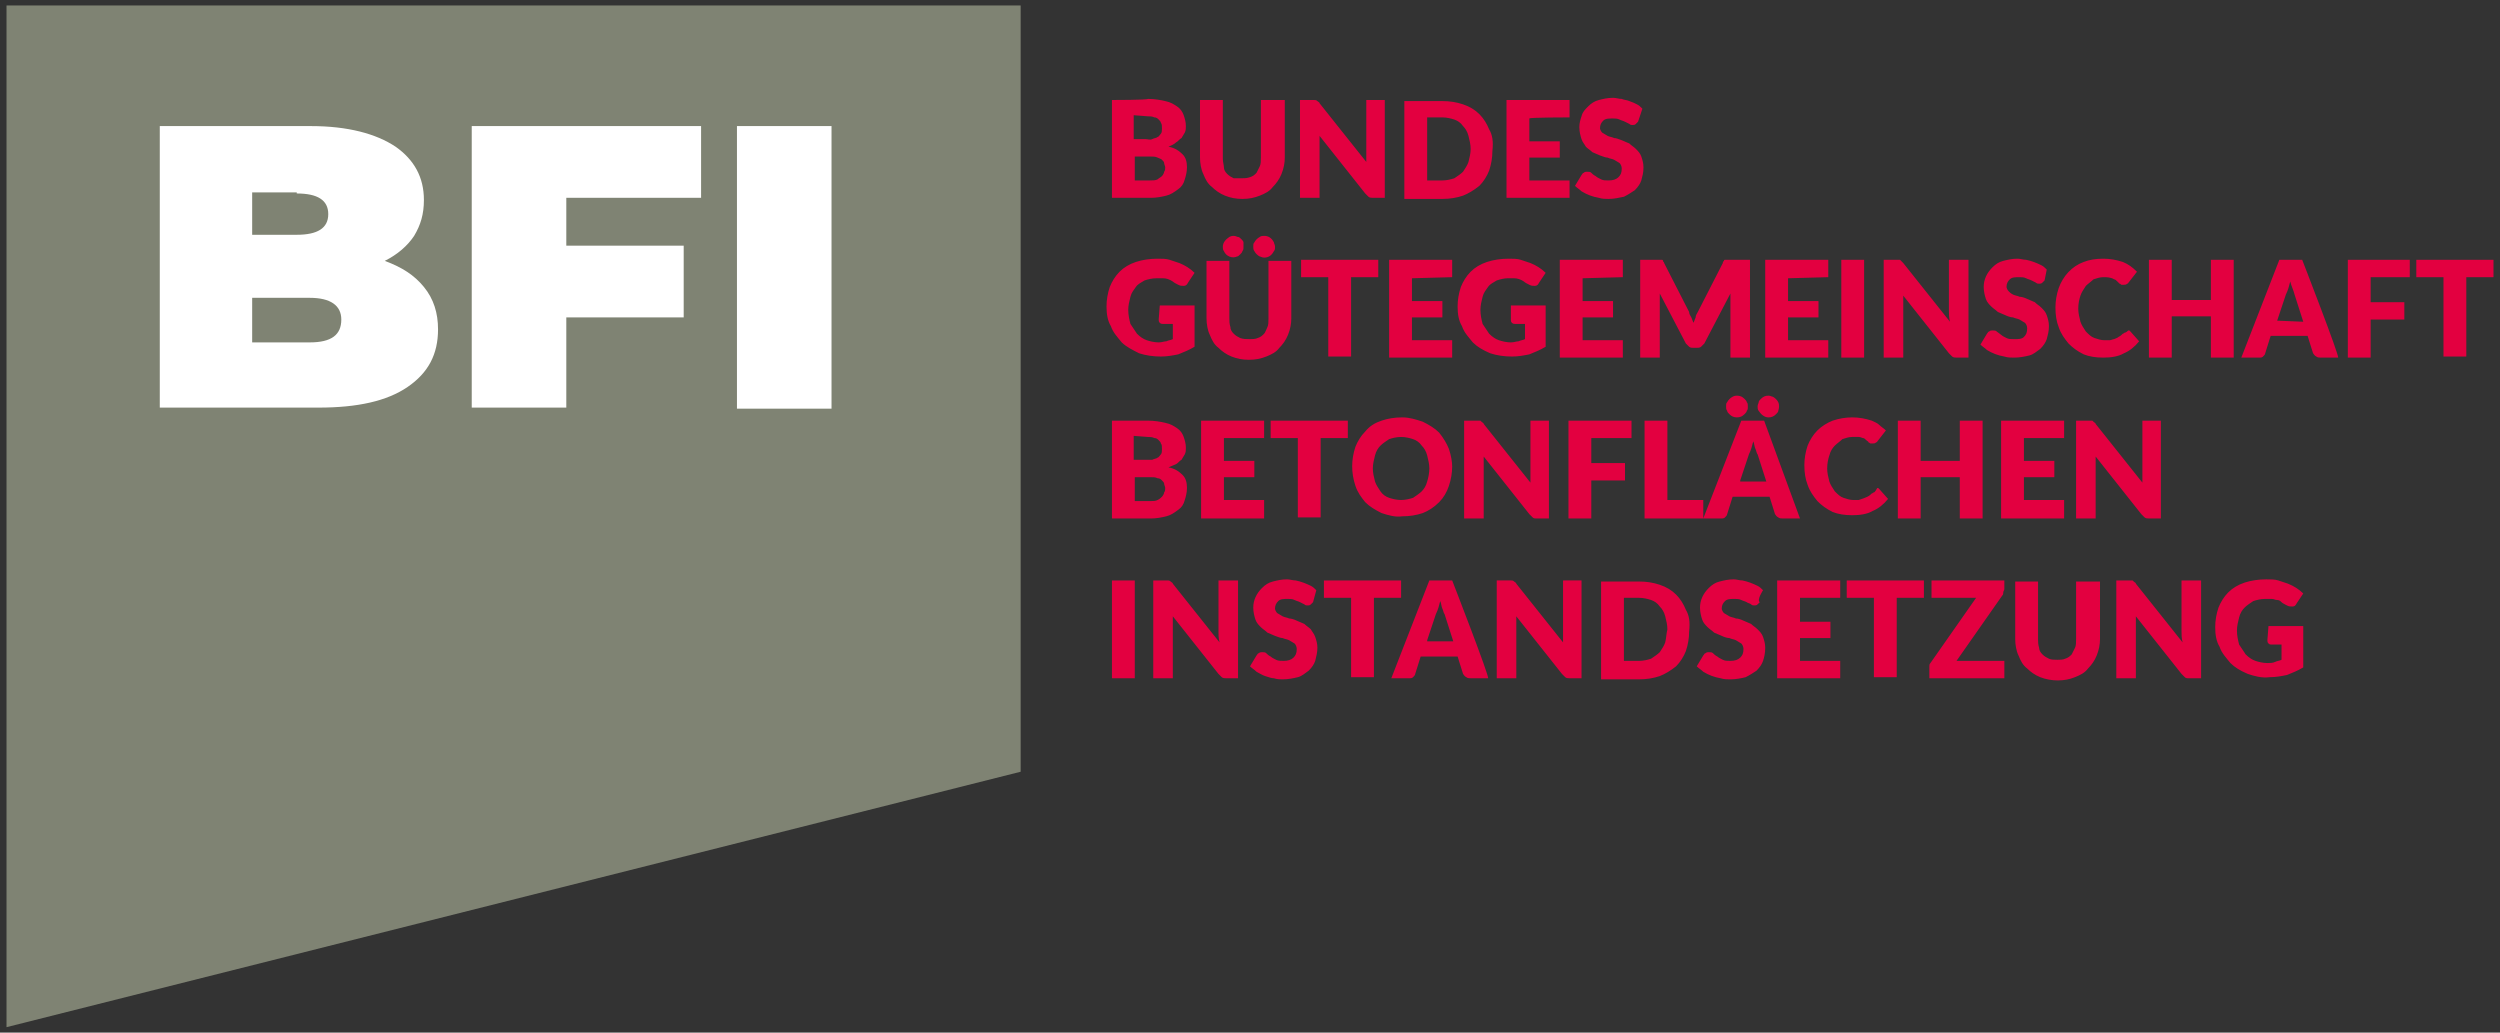
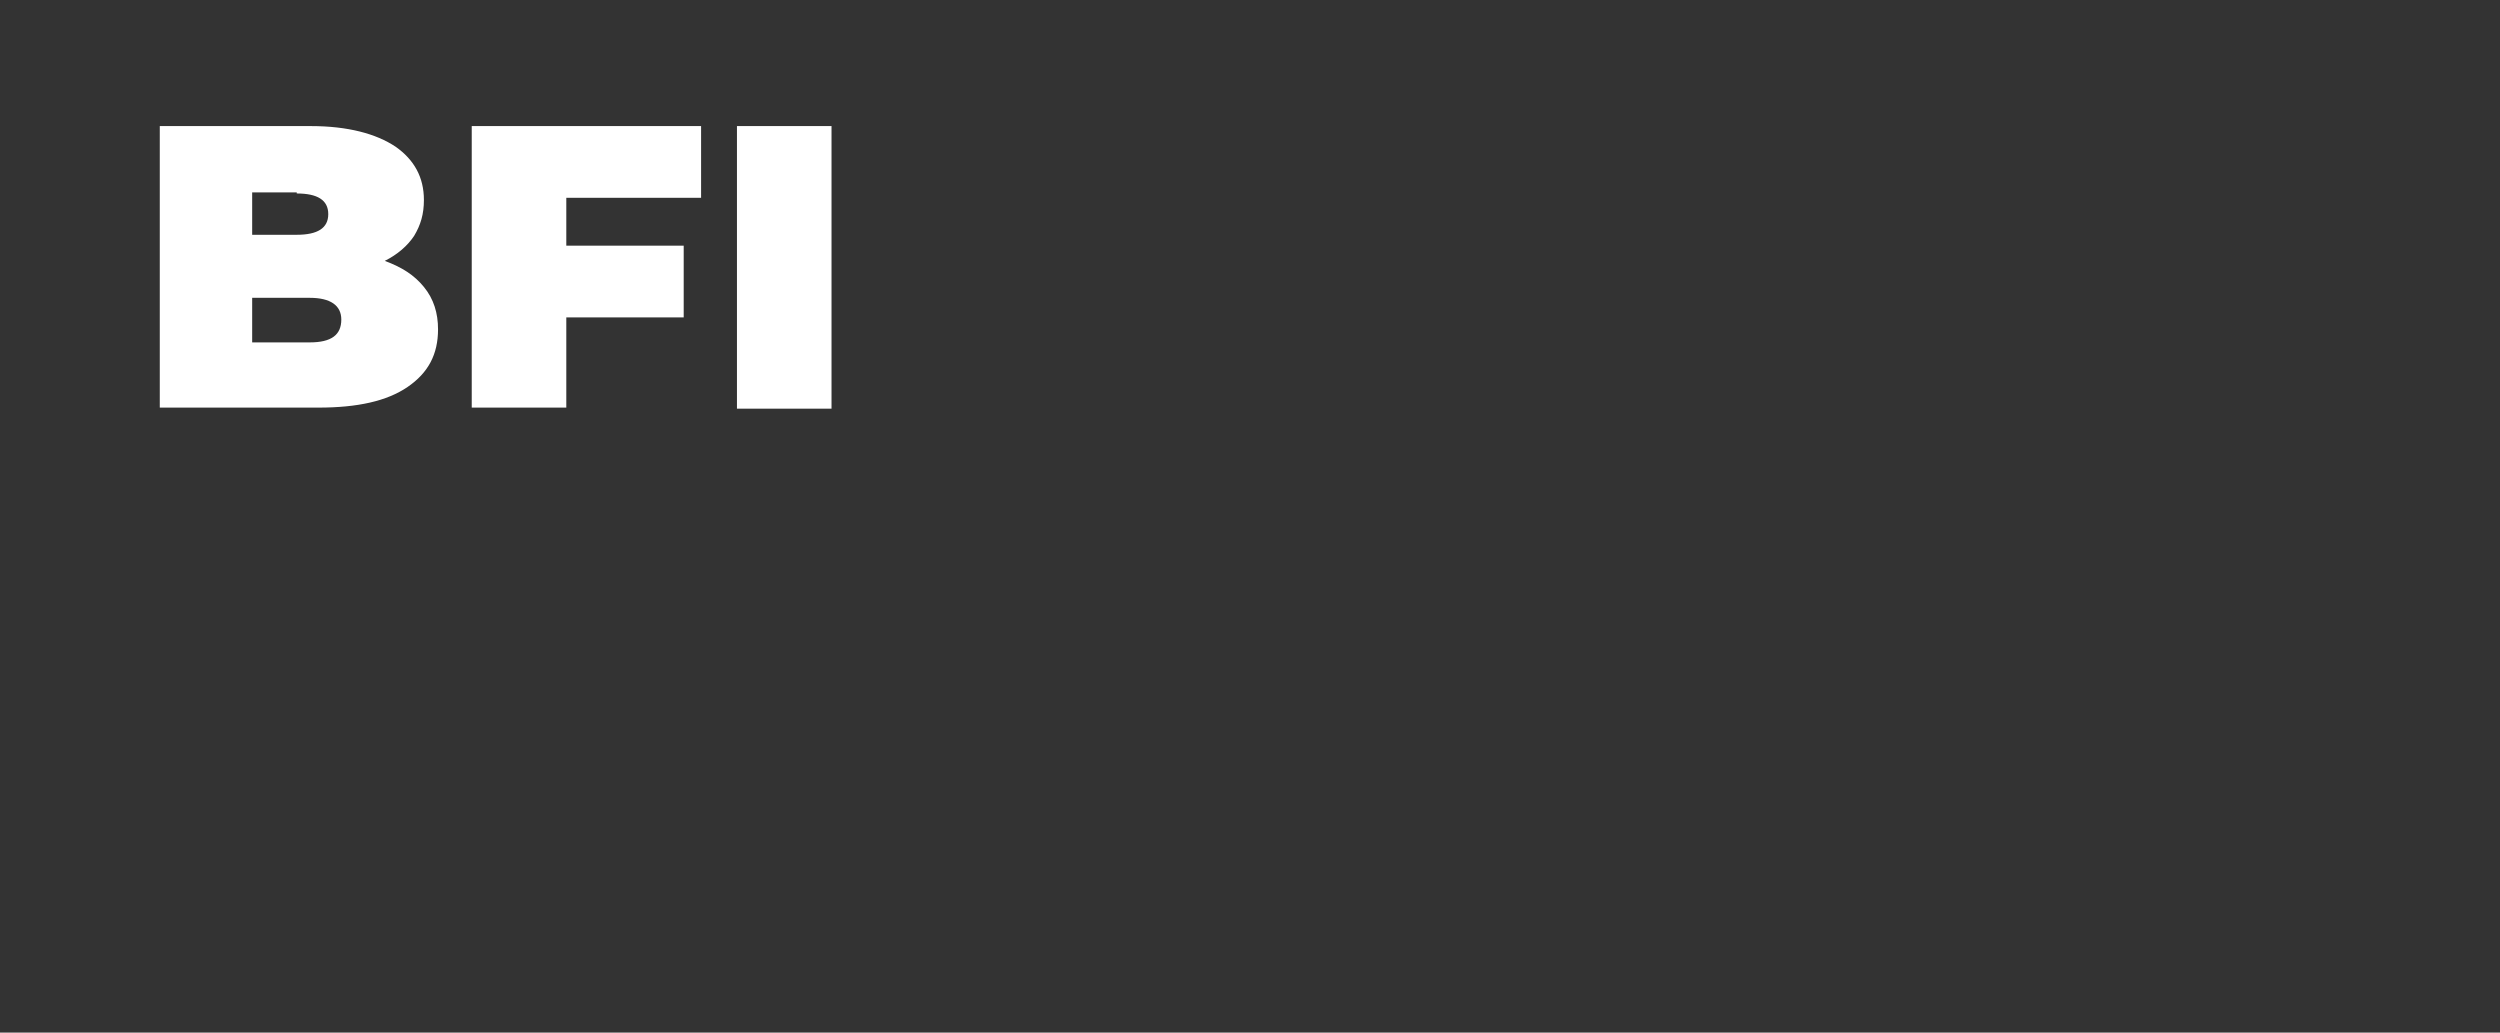
<svg xmlns="http://www.w3.org/2000/svg" version="1.1" id="Ebene_1" x="0px" y="0px" viewBox="0 0 230 95" style="enable-background:new 0 0 230 95;" xml:space="preserve">
  <rect x="0" y="0" width="230" height="95" fill="#333333" stroke="none" />
  <style type="text/css">
	.st0{fill:#7F8373;}
	.st1{fill:#FFFFFF;}
	.st2{fill:#E30040;}
</style>
-   <path class="st0" d="M92.4,0.5H0.6v94L93.9,71V0.5H92.4z" />
  <path class="st1" d="M67.8,37.6h8.7V11.6h-8.7V37.6z M64.5,18.2v-6.6H43.4v25.9h8.7v-8.3h10.8v-6.6H52.1v-4.4H64.5z M28.5,31.5h-5.3  v-4.1h5.3c1.9,0,2.9,0.7,2.9,2C31.4,30.8,30.5,31.5,28.5,31.5 M27.3,17.8c1.9,0,2.9,0.6,2.9,1.9c0,1.3-1,1.9-2.9,1.9h-4.1v-3.9H27.3  z M35.4,24c1.2-0.6,2.1-1.4,2.7-2.3c0.6-1,0.9-2,0.9-3.3c0-2.1-0.9-3.7-2.6-4.9c-1.8-1.2-4.4-1.9-7.8-1.9H14.7v25.9h14.6  c3.6,0,6.3-0.6,8.2-1.9s2.8-3,2.8-5.3c0-1.5-0.4-2.8-1.3-3.9S37,24.6,35.4,24" />
-   <path class="st2" d="M208.6,58.9c0,0.1,0,0.2,0.1,0.3c0.1,0.1,0.2,0.1,0.3,0.1h0.9v1.4c-0.2,0.1-0.4,0.1-0.6,0.2  c-0.2,0.1-0.5,0.1-0.7,0.1c-0.4,0-0.8-0.1-1.1-0.2c-0.3-0.1-0.6-0.3-0.9-0.6c-0.2-0.3-0.4-0.6-0.6-0.9c-0.1-0.4-0.2-0.8-0.2-1.3  c0-0.4,0.1-0.8,0.2-1.2s0.3-0.7,0.5-0.9s0.5-0.4,0.8-0.6c0.3-0.1,0.7-0.2,1.1-0.2c0.2,0,0.4,0,0.6,0c0.2,0,0.3,0.1,0.5,0.1  c0.2,0,0.3,0.1,0.4,0.2c0.1,0.1,0.3,0.2,0.5,0.3c0.2,0.1,0.3,0.1,0.5,0.1c0.2,0,0.3-0.1,0.4-0.3l0.6-0.9c-0.4-0.4-0.9-0.7-1.4-0.9  c-0.3-0.1-0.6-0.2-0.9-0.3c-0.3-0.1-0.7-0.1-1.1-0.1c-0.7,0-1.4,0.1-2,0.3c-0.6,0.2-1.1,0.5-1.5,0.9c-0.4,0.4-0.7,0.9-0.9,1.4  c-0.2,0.6-0.3,1.2-0.3,1.8c0,0.7,0.1,1.3,0.4,1.8c0.2,0.6,0.6,1,1,1.5c0.4,0.4,0.9,0.7,1.6,1c0.6,0.2,1.3,0.4,2,0.3  c0.6,0,1.1-0.1,1.6-0.2c0.5-0.2,1-0.4,1.5-0.7v-3.8h-3.2L208.6,58.9L208.6,58.9z M200.7,53.4v4.7c0,0.3,0,0.6,0.1,1l-4.3-5.4  c0-0.1-0.1-0.1-0.2-0.2c0,0-0.1-0.1-0.1-0.1c-0.1,0-0.1,0-0.2,0c-0.1,0-0.2,0-0.2,0h-1.1v9h1.8v-4.8c0-0.3,0-0.6,0-0.9l4.2,5.3  c0.1,0.1,0.2,0.2,0.3,0.3s0.2,0.1,0.4,0.1h1.1v-9L200.7,53.4L200.7,53.4z M188.5,60.6c-0.2-0.1-0.4-0.2-0.6-0.4  c-0.2-0.2-0.3-0.4-0.3-0.6c-0.1-0.3-0.1-0.6-0.1-0.8v-5.3h-2.1v5.3c0,0.5,0.1,1.1,0.3,1.5c0.2,0.5,0.4,0.9,0.8,1.2  c0.3,0.3,0.7,0.6,1.2,0.8c0.5,0.2,1.1,0.3,1.6,0.3c0.6,0,1.1-0.1,1.6-0.3c0.5-0.2,0.9-0.4,1.2-0.8c0.3-0.3,0.6-0.7,0.8-1.2  c0.2-0.5,0.3-1,0.3-1.5v-5.3H191v5.3c0,0.3,0,0.6-0.1,0.8c-0.1,0.2-0.2,0.4-0.3,0.6c-0.2,0.2-0.3,0.3-0.6,0.4  c-0.2,0.1-0.5,0.1-0.7,0.1C189,60.7,188.7,60.7,188.5,60.6 M184.4,53.4h-6.7V55h4.1l-4.2,6c-0.1,0.1-0.1,0.2-0.1,0.3  c0,0.1,0,0.2,0,0.3v0.8h6.9v-1.6H180l4.2-6c0.1-0.1,0.1-0.2,0.1-0.3c0-0.1,0.1-0.2,0.1-0.3V53.4z M177,53.4h-7.1v1.6h2.5v7.3h2.1  v-7.3h2.5L177,53.4L177,53.4z M169.3,55v-1.6h-5.8v9h5.8v-1.6h-3.7v-2.1h2.8v-1.5h-2.8V55C165.6,55,169.3,55,169.3,55z M162.2,54.3  c-0.2-0.2-0.3-0.3-0.5-0.4c-0.4-0.2-0.9-0.4-1.4-0.5c-0.3,0-0.5-0.1-0.8-0.1c-0.5,0-0.9,0.1-1.3,0.2c-0.4,0.1-0.7,0.3-1,0.6  c-0.5,0.5-0.8,1.1-0.8,1.8c0,0.4,0.1,0.8,0.2,1.1c0.1,0.3,0.3,0.5,0.5,0.7c0.2,0.2,0.4,0.3,0.6,0.5c0.2,0.1,0.5,0.2,0.7,0.3  c0.2,0.1,0.5,0.2,0.7,0.2c0.2,0.1,0.4,0.1,0.6,0.2c0.2,0.1,0.3,0.2,0.5,0.3c0.1,0.1,0.2,0.3,0.2,0.5c0,0.4-0.1,0.6-0.3,0.8  c-0.2,0.2-0.5,0.3-0.9,0.3c-0.3,0-0.5,0-0.7-0.1s-0.4-0.2-0.5-0.3c-0.2-0.1-0.3-0.2-0.4-0.3c-0.1-0.1-0.2-0.1-0.4-0.1  c-0.1,0-0.2,0-0.3,0.1c-0.1,0-0.1,0.1-0.2,0.2l-0.6,1c0.2,0.2,0.4,0.3,0.6,0.5c0.5,0.3,1,0.5,1.6,0.6c0.3,0.1,0.6,0.1,0.9,0.1  c0.5,0,1-0.1,1.4-0.2c0.4-0.2,0.7-0.4,1-0.6c0.3-0.3,0.5-0.6,0.6-0.9s0.2-0.7,0.2-1.2c0-0.4-0.1-0.7-0.2-1c-0.1-0.3-0.3-0.5-0.5-0.7  c-0.2-0.2-0.4-0.3-0.6-0.5c-0.2-0.1-0.5-0.2-0.7-0.3c-0.2-0.1-0.5-0.2-0.7-0.2c-0.2-0.1-0.4-0.1-0.6-0.2c-0.2-0.1-0.3-0.2-0.5-0.3  c-0.1-0.1-0.2-0.3-0.2-0.4c0-0.3,0.1-0.5,0.3-0.7c0.2-0.2,0.5-0.2,0.9-0.2c0.2,0,0.4,0,0.6,0.1c0.2,0.1,0.3,0.1,0.5,0.2  c0.1,0.1,0.3,0.1,0.4,0.2c0.1,0.1,0.2,0.1,0.3,0.1c0.1,0,0.2,0,0.3-0.1c0.1-0.1,0.1-0.1,0.2-0.2C161.6,55.2,162.2,54.3,162.2,54.3z   M153.2,59.1c-0.1,0.3-0.3,0.6-0.5,0.9c-0.2,0.2-0.5,0.4-0.8,0.6c-0.3,0.1-0.7,0.2-1.1,0.2h-1.4V55h1.4c0.4,0,0.8,0.1,1.1,0.2  c0.3,0.1,0.6,0.3,0.8,0.6c0.2,0.2,0.4,0.5,0.5,0.9c0.1,0.4,0.2,0.8,0.2,1.2C153.3,58.3,153.3,58.7,153.2,59.1 M155.1,56.1  c-0.2-0.5-0.5-1-0.9-1.4c-0.4-0.4-0.9-0.7-1.5-0.9c-0.6-0.2-1.2-0.3-1.9-0.3h-3.5v9h3.5c0.7,0,1.3-0.1,1.9-0.3  c0.5-0.2,1-0.5,1.5-0.9c0.4-0.4,0.7-0.9,0.9-1.4c0.2-0.6,0.3-1.2,0.3-1.8C155.5,57.2,155.4,56.6,155.1,56.1 M143.8,53.4v4.7  c0,0.1,0,0.3,0,0.5c0,0.2,0,0.3,0,0.5l-4.3-5.4c0-0.1-0.1-0.1-0.2-0.2c-0.1-0.1-0.2-0.1-0.3-0.1c-0.1,0-0.2,0-0.2,0h-1.1v9h1.8v-4.8  c0-0.3,0-0.6,0-0.9l4.2,5.3c0.1,0.1,0.2,0.2,0.3,0.3c0.1,0.1,0.3,0.1,0.4,0.1h1.1v-9L143.8,53.4L143.8,53.4z M133.6,53.4h-2.1  l-3.5,9h1.6c0.2,0,0.3,0,0.4-0.1c0.1-0.1,0.2-0.2,0.2-0.3l0.5-1.6h3.4l0.5,1.6c0.1,0.1,0.1,0.2,0.3,0.3c0.1,0.1,0.3,0.1,0.4,0.1h1.6  C137.1,62.4,133.6,53.4,133.6,53.4z M131.3,58.9l0.8-2.4c0.2-0.4,0.3-0.8,0.4-1.2c0.1,0.2,0.1,0.5,0.2,0.7c0.1,0.2,0.1,0.4,0.2,0.5  l0.8,2.5H131.3L131.3,58.9z M128.9,53.4h-7.1v1.6h2.5v7.3h2.1v-7.3h2.5V53.4z M121.1,54.3c-0.2-0.2-0.3-0.3-0.5-0.4  c-0.4-0.2-0.9-0.4-1.4-0.5c-0.3,0-0.5-0.1-0.8-0.1c-0.5,0-0.9,0.1-1.3,0.2c-0.4,0.1-0.7,0.3-1,0.6c-0.5,0.5-0.8,1.1-0.8,1.8  c0,0.4,0.1,0.8,0.2,1.1c0.1,0.3,0.3,0.5,0.5,0.7c0.2,0.2,0.4,0.3,0.6,0.5c0.2,0.1,0.5,0.2,0.7,0.3c0.3,0.1,0.5,0.2,0.7,0.2  c0.2,0.1,0.4,0.1,0.6,0.2c0.2,0.1,0.3,0.2,0.5,0.3c0.1,0.1,0.2,0.3,0.2,0.5c0,0.4-0.1,0.6-0.3,0.8c-0.2,0.2-0.5,0.3-0.9,0.3  c-0.3,0-0.5,0-0.7-0.1s-0.4-0.2-0.5-0.3c-0.2-0.1-0.3-0.2-0.4-0.3c-0.1-0.1-0.2-0.1-0.4-0.1c-0.1,0-0.2,0-0.3,0.1  c-0.1,0-0.1,0.1-0.2,0.2l-0.6,1c0.2,0.2,0.4,0.3,0.6,0.5c0.2,0.1,0.5,0.3,0.8,0.4c0.3,0.1,0.6,0.2,0.8,0.2c0.3,0.1,0.6,0.1,0.8,0.1  c0.5,0,1-0.1,1.4-0.2c0.4-0.1,0.7-0.4,1-0.6c0.3-0.3,0.5-0.6,0.6-0.9c0.1-0.4,0.2-0.8,0.2-1.2c0-0.4-0.1-0.7-0.2-1  c-0.1-0.3-0.3-0.5-0.4-0.7c-0.2-0.2-0.4-0.3-0.6-0.5c-0.2-0.1-0.5-0.2-0.7-0.3c-0.2-0.1-0.5-0.2-0.7-0.2c-0.2-0.1-0.4-0.1-0.6-0.2  c-0.2-0.1-0.3-0.2-0.5-0.3c-0.1-0.1-0.2-0.3-0.2-0.4c0-0.3,0.1-0.5,0.3-0.7c0.2-0.2,0.5-0.2,0.9-0.2c0.2,0,0.4,0,0.6,0.1  c0.2,0.1,0.3,0.1,0.5,0.2l0.4,0.2c0.1,0.1,0.2,0.1,0.3,0.1c0.1,0,0.2,0,0.3-0.1c0.1-0.1,0.1-0.1,0.2-0.2L121.1,54.3L121.1,54.3z   M112.1,53.4v4.7c0,0.3,0,0.6,0.1,1l-4.3-5.4c0-0.1-0.1-0.1-0.2-0.2c-0.1-0.1-0.2-0.1-0.3-0.1c-0.1,0-0.2,0-0.2,0h-1.1v9h1.8v-4.8  c0-0.1,0-0.3,0-0.4c0-0.2,0-0.3,0-0.5l4.2,5.3c0.1,0.1,0.2,0.2,0.3,0.3c0.1,0.1,0.3,0.1,0.4,0.1h1.1v-9L112.1,53.4L112.1,53.4z   M104.4,53.4h-2.1v9h2.1V53.4z M197.1,38.7v4.7c0,0.1,0,0.3,0,0.5c0,0.2,0,0.3,0,0.5l-4.3-5.4c0-0.1-0.1-0.1-0.2-0.2  c0,0-0.1-0.1-0.1-0.1c-0.1,0-0.1,0-0.2,0c-0.1,0-0.2,0-0.2,0h-1.1v9h1.8v-4.8c0-0.1,0-0.3,0-0.4c0-0.2,0-0.3,0-0.5l4.2,5.3  c0.1,0.1,0.2,0.2,0.3,0.3c0.1,0.1,0.3,0.1,0.4,0.1h1.1v-9L197.1,38.7L197.1,38.7z M189.9,40.3v-1.6h-5.8v9h5.8V46h-3.7v-2.1h2.8  v-1.5h-2.8v-2.1L189.9,40.3L189.9,40.3z M180.3,38.7v3.7h-3.6v-3.7h-2.1v9h2.1v-3.8h3.6v3.8h2.1v-9H180.3L180.3,38.7z M172.4,45.3  c-0.1,0-0.1,0.1-0.2,0.1c-0.1,0.1-0.2,0.2-0.4,0.3c-0.2,0.1-0.5,0.2-0.8,0.3c-0.2,0-0.3,0-0.5,0c-0.3,0-0.6-0.1-0.9-0.2  c-0.3-0.1-0.5-0.3-0.8-0.6c-0.2-0.3-0.4-0.6-0.5-0.9c-0.1-0.4-0.2-0.8-0.2-1.2c0-0.5,0.1-0.9,0.2-1.2c0.1-0.4,0.3-0.7,0.5-0.9  c0.2-0.2,0.5-0.4,0.7-0.6c0.3-0.1,0.6-0.2,0.9-0.2c0.2,0,0.4,0,0.6,0c0.2,0,0.3,0.1,0.4,0.1c0.1,0,0.2,0.1,0.3,0.2  c0.1,0.1,0.2,0.1,0.2,0.2c0.1,0,0.1,0.1,0.2,0.1c0.1,0,0.1,0,0.2,0c0.1,0,0.2,0,0.3-0.1c0.1,0,0.1-0.1,0.2-0.2l0.7-0.9  c-0.2-0.2-0.4-0.3-0.6-0.5c-0.2-0.2-0.5-0.3-0.7-0.4c-0.6-0.2-1.2-0.3-1.8-0.3c-0.6,0-1.2,0.1-1.8,0.3c-0.5,0.2-1,0.5-1.4,0.9  c-0.4,0.4-0.7,0.9-0.9,1.4c-0.2,0.6-0.3,1.2-0.3,1.8c0,0.7,0.1,1.3,0.3,1.8c0.2,0.6,0.5,1,0.9,1.5c0.4,0.4,0.8,0.7,1.4,1  c0.5,0.2,1.1,0.3,1.8,0.3c0.7,0,1.4-0.1,1.9-0.4c0.5-0.2,1-0.6,1.4-1.1l-0.8-0.9c0,0-0.1-0.1-0.1-0.1c0,0-0.1,0-0.1,0  C172.5,45.3,172.4,45.3,172.4,45.3 M163.6,37c-0.1-0.2-0.3-0.4-0.5-0.5c-0.1,0-0.2-0.1-0.4-0.1c-0.3,0-0.5,0.1-0.7,0.3  c-0.1,0.1-0.2,0.2-0.2,0.3c0,0.1-0.1,0.2-0.1,0.4c0,0.1,0,0.3,0.1,0.4c0.2,0.3,0.5,0.6,0.9,0.6c0.3,0,0.5-0.1,0.7-0.3  c0.1-0.1,0.2-0.2,0.2-0.3C163.7,37.5,163.7,37.2,163.6,37 M160.7,37c0-0.1-0.1-0.2-0.2-0.3c-0.2-0.2-0.4-0.3-0.7-0.3  c-0.1,0-0.2,0-0.4,0.1c-0.2,0.1-0.4,0.3-0.5,0.5c-0.1,0.1-0.1,0.2-0.1,0.4c0,0.1,0,0.3,0.1,0.4c0,0.1,0.1,0.2,0.2,0.3  c0.2,0.2,0.4,0.3,0.7,0.3c0.3,0,0.5-0.1,0.7-0.3c0.1-0.1,0.2-0.2,0.2-0.3c0.1-0.1,0.1-0.2,0.1-0.4C160.8,37.2,160.8,37.1,160.7,37   M162.3,38.7h-2.1l-3.5,9h1.6c0.2,0,0.3,0,0.4-0.1c0.1-0.1,0.2-0.2,0.2-0.3l0.5-1.6h3.4l0.5,1.6c0.1,0.1,0.1,0.2,0.3,0.3  c0.1,0.1,0.3,0.1,0.4,0.1h1.6L162.3,38.7L162.3,38.7z M160.1,44.2l0.8-2.4c0.2-0.4,0.3-0.8,0.4-1.2c0.1,0.2,0.1,0.5,0.2,0.7  c0.1,0.2,0.1,0.4,0.2,0.5l0.8,2.5H160.1z M153.4,46v-7.3h-2.1v9h5.4V46H153.4z M150.1,40.3v-1.6h-5.8v9h2.1v-3.5h3.1v-1.6h-3.1v-2.3  H150.1z M140.8,38.7v4.7c0,0.1,0,0.3,0,0.5c0,0.2,0,0.3,0,0.5l-4.3-5.4c0-0.1-0.1-0.1-0.2-0.2c0,0-0.1-0.1-0.1-0.1  c-0.1,0-0.1,0-0.2,0c-0.1,0-0.2,0-0.2,0h-1.1v9h1.8v-4.8c0-0.3,0-0.6,0-0.9l4.2,5.3c0.1,0.1,0.2,0.2,0.3,0.3  c0.1,0.1,0.2,0.1,0.4,0.1h1.1v-9L140.8,38.7L140.8,38.7z M131.3,44.3c-0.1,0.4-0.3,0.7-0.5,0.9c-0.2,0.2-0.5,0.4-0.8,0.6  c-0.3,0.1-0.7,0.2-1.1,0.2c-0.4,0-0.8-0.1-1.1-0.2c-0.3-0.1-0.6-0.3-0.8-0.6c-0.2-0.3-0.4-0.6-0.5-0.9c-0.1-0.4-0.2-0.8-0.2-1.2  c0-0.4,0.1-0.8,0.2-1.2c0.1-0.4,0.3-0.7,0.5-0.9c0.2-0.2,0.5-0.4,0.8-0.6c0.3-0.1,0.7-0.2,1.1-0.2c0.4,0,0.8,0.1,1.1,0.2  c0.3,0.1,0.6,0.3,0.8,0.6c0.2,0.2,0.4,0.5,0.5,0.9c0.1,0.4,0.2,0.8,0.2,1.2C131.5,43.5,131.4,44,131.3,44.3 M133.3,41.3  c-0.2-0.5-0.5-1-0.9-1.5c-0.4-0.4-0.9-0.7-1.5-1c-0.6-0.2-1.2-0.4-1.9-0.4c-0.7,0-1.3,0.1-1.9,0.3c-0.6,0.2-1.1,0.5-1.5,1  c-0.4,0.4-0.7,0.9-0.9,1.4c-0.2,0.6-0.3,1.2-0.3,1.8s0.1,1.2,0.3,1.8c0.2,0.6,0.5,1,0.9,1.5c0.4,0.4,0.9,0.7,1.5,1  c0.6,0.2,1.3,0.4,1.9,0.3c0.7,0,1.3-0.1,1.9-0.3c0.5-0.2,1-0.5,1.5-1c0.4-0.4,0.7-0.9,0.9-1.5c0.2-0.6,0.3-1.2,0.3-1.8  C133.6,42.5,133.5,41.9,133.3,41.3 M124,38.7h-7.1v1.6h2.5v7.3h2.1v-7.3h2.5L124,38.7L124,38.7z M116.3,40.3v-1.6h-5.8v9h5.8V46  h-3.7v-2.1h2.8v-1.5h-2.8v-2.1L116.3,40.3L116.3,40.3z M102.3,38.7v9h3.6c0.5,0,1-0.1,1.4-0.2c0.4-0.1,0.7-0.3,1.1-0.6  c0.3-0.2,0.5-0.5,0.6-0.9c0.1-0.3,0.2-0.7,0.2-1.1c0-0.5-0.1-0.9-0.4-1.2c-0.3-0.3-0.7-0.6-1.3-0.7c0.2-0.1,0.5-0.2,0.7-0.3  c0.2-0.1,0.3-0.3,0.5-0.4c0.1-0.2,0.2-0.3,0.3-0.5c0.1-0.2,0.1-0.4,0.1-0.6c0-0.4-0.1-0.7-0.2-1c-0.1-0.3-0.3-0.6-0.6-0.8  c-0.3-0.2-0.6-0.4-1.1-0.5c-0.4-0.1-1-0.2-1.6-0.2L102.3,38.7L102.3,38.7z M105.6,40.2c0.2,0,0.4,0,0.6,0.1c0.2,0,0.3,0.1,0.4,0.2  c0.1,0.1,0.2,0.2,0.2,0.3c0.1,0.1,0.1,0.3,0.1,0.5c0,0.2,0,0.4-0.1,0.5c-0.1,0.1-0.2,0.3-0.3,0.3c-0.1,0.1-0.3,0.1-0.5,0.2  c-0.2,0-0.4,0-0.6,0h-1.1v-2.2L105.6,40.2L105.6,40.2z M104.4,46.1v-2.2h1.4c0.3,0,0.5,0,0.7,0.1c0.2,0,0.3,0.1,0.4,0.2  c0.1,0.1,0.2,0.2,0.2,0.3c0,0.1,0.1,0.3,0.1,0.4c0,0.1,0,0.3-0.1,0.4c0,0.1-0.1,0.3-0.2,0.4c-0.1,0.1-0.2,0.2-0.4,0.3  c-0.2,0.1-0.4,0.1-0.7,0.1L104.4,46.1L104.4,46.1z M229.4,23.9h-7.1v1.6h2.5v7.3h2.1v-7.3h2.5L229.4,23.9L229.4,23.9z M221.7,25.5  v-1.6H216v9h2.1v-3.5h3.1v-1.6h-3.1v-2.3L221.7,25.5L221.7,25.5z M211.8,23.9h-2.1l-3.5,9h1.6c0.2,0,0.3,0,0.4-0.1  c0.1-0.1,0.2-0.2,0.2-0.3l0.5-1.6h3.4l0.5,1.6c0.1,0.1,0.1,0.2,0.3,0.3c0.1,0.1,0.3,0.1,0.4,0.1h1.6  C215.3,32.9,211.8,23.9,211.8,23.9z M209.5,29.5l0.8-2.4c0.2-0.4,0.3-0.8,0.4-1.2c0.1,0.4,0.3,0.8,0.4,1.2l0.8,2.5L209.5,29.5  L209.5,29.5z M203.4,23.9v3.7h-3.6v-3.7h-2.1v9h2.1v-3.8h3.6v3.8h2.1v-9C205.5,23.9,203.4,23.9,203.4,23.9z M195.5,30.6  c-0.1,0-0.1,0.1-0.2,0.1c-0.1,0.1-0.2,0.2-0.4,0.3c-0.1,0.1-0.2,0.1-0.4,0.2c-0.1,0-0.3,0.1-0.4,0.1c-0.2,0-0.3,0-0.5,0  c-0.3,0-0.6-0.1-0.9-0.2c-0.3-0.1-0.5-0.3-0.8-0.6c-0.2-0.3-0.4-0.6-0.5-0.9c-0.1-0.4-0.2-0.8-0.2-1.2c0-0.5,0.1-0.9,0.2-1.2  c0.1-0.3,0.3-0.6,0.5-0.9c0.2-0.2,0.5-0.4,0.7-0.6c0.3-0.1,0.6-0.2,0.9-0.2c0.3,0,0.7,0,1,0.2c0.1,0,0.2,0.1,0.3,0.2l0.2,0.2  c0.1,0,0.1,0.1,0.2,0.1c0.1,0,0.1,0,0.2,0c0.1,0,0.2,0,0.3-0.1c0.1,0,0.1-0.1,0.2-0.2l0.7-0.9c-0.4-0.4-0.8-0.7-1.3-0.9  c-0.6-0.2-1.2-0.3-1.8-0.3c-0.7,0-1.3,0.1-1.8,0.3c-1.1,0.4-1.9,1.3-2.3,2.4c-0.2,0.6-0.3,1.2-0.3,1.8c0,0.7,0.1,1.3,0.3,1.8  c0.2,0.6,0.5,1,0.9,1.5c0.4,0.4,0.8,0.7,1.4,1c0.5,0.2,1.1,0.3,1.8,0.3c0.7,0,1.4-0.1,1.9-0.4c0.5-0.2,1-0.6,1.4-1.1l-0.8-0.9  c0,0-0.1-0.1-0.1-0.1c0,0-0.1,0-0.1,0C195.6,30.6,195.5,30.6,195.5,30.6 M188.3,24.8c-0.2-0.2-0.3-0.3-0.5-0.4  c-0.4-0.2-0.9-0.4-1.4-0.5c-0.3,0-0.5-0.1-0.8-0.1c-0.5,0-0.9,0.1-1.3,0.2c-0.4,0.1-0.7,0.3-1,0.6c-0.5,0.5-0.8,1.1-0.8,1.8  c0,0.4,0.1,0.8,0.2,1.1c0.1,0.3,0.3,0.5,0.5,0.7c0.2,0.2,0.4,0.3,0.6,0.5c0.2,0.1,0.5,0.2,0.7,0.3s0.5,0.2,0.7,0.2  c0.2,0.1,0.4,0.1,0.6,0.2c0.2,0.1,0.3,0.2,0.5,0.3c0.1,0.1,0.2,0.3,0.2,0.5c0,0.4-0.1,0.6-0.3,0.8c-0.2,0.2-0.5,0.2-0.9,0.2  c-0.3,0-0.5,0-0.7-0.1c-0.2-0.1-0.4-0.2-0.5-0.3l-0.4-0.3c-0.1-0.1-0.2-0.1-0.4-0.1c-0.1,0-0.2,0-0.3,0.1c-0.1,0-0.1,0.1-0.2,0.2  l-0.6,1c0.2,0.2,0.4,0.3,0.6,0.5c0.5,0.3,1,0.5,1.6,0.6c0.3,0.1,0.6,0.1,0.9,0.1c0.5,0,1-0.1,1.4-0.2c0.4-0.1,0.7-0.4,1-0.6  c0.3-0.3,0.5-0.6,0.6-0.9c0.1-0.4,0.2-0.7,0.2-1.2c0-0.4-0.1-0.7-0.2-1c-0.1-0.3-0.3-0.5-0.5-0.7c-0.2-0.2-0.4-0.3-0.6-0.5  c-0.2-0.1-0.5-0.2-0.7-0.3c-0.2-0.1-0.5-0.2-0.7-0.2c-0.2-0.1-0.4-0.1-0.6-0.2c-0.2-0.1-0.3-0.2-0.4-0.3c-0.1-0.1-0.2-0.3-0.2-0.4  c0-0.3,0.1-0.5,0.3-0.7s0.5-0.2,0.9-0.2c0.2,0,0.4,0,0.6,0.1c0.2,0.1,0.3,0.1,0.5,0.2l0.4,0.2c0.1,0.1,0.2,0.1,0.3,0.1  c0.1,0,0.2,0,0.3-0.1c0.1-0.1,0.1-0.1,0.2-0.2L188.3,24.8L188.3,24.8z M179.3,23.9v4.7c0,0.3,0,0.6,0.1,1l-4.3-5.4  c-0.1-0.1-0.1-0.1-0.2-0.2c0,0-0.1-0.1-0.1-0.1c-0.1,0-0.1,0-0.2,0c-0.1,0-0.2,0-0.2,0h-1.1v9h1.8v-4.8c0-0.1,0-0.3,0-0.4  c0-0.2,0-0.3,0-0.5l4.2,5.3c0.1,0.1,0.2,0.2,0.3,0.3c0.1,0.1,0.3,0.1,0.4,0.1h1.1v-9L179.3,23.9L179.3,23.9z M171.5,23.9h-2.1v9h2.1  V23.9z M168.2,25.5v-1.6h-5.8v9h5.8v-1.6h-3.7v-2.1h2.8v-1.5h-2.8v-2.1L168.2,25.5L168.2,25.5z M159.1,23.9c-0.1,0-0.2,0-0.2,0  c-0.1,0-0.1,0-0.2,0c-0.1,0-0.1,0.1-0.1,0.1c-0.1,0.1-0.1,0.1-0.1,0.2l-2.3,4.5c-0.1,0.2-0.2,0.3-0.2,0.5c-0.1,0.2-0.1,0.3-0.2,0.5  c-0.1-0.2-0.1-0.3-0.2-0.5c-0.1-0.2-0.2-0.3-0.2-0.5l-2.3-4.5c0-0.1-0.1-0.1-0.1-0.2s-0.1-0.1-0.1-0.1c-0.1,0-0.1,0-0.2,0  c-0.1,0-0.2,0-0.2,0h-1.6v9h1.8v-5.1c0-0.1,0-0.2,0-0.4c0-0.1,0-0.3,0-0.4l2.4,4.6c0.1,0.1,0.2,0.2,0.3,0.3c0.1,0.1,0.3,0.1,0.4,0.1  h0.3c0.1,0,0.3,0,0.4-0.1c0.1-0.1,0.2-0.2,0.3-0.3l2.4-4.6c0,0.3,0,0.5,0,0.8v5.1h1.8v-9L159.1,23.9L159.1,23.9z M149.3,25.5v-1.6  h-5.8v9h5.8v-1.6h-3.7v-2.1h2.8v-1.5h-2.8v-2.1L149.3,25.5L149.3,25.5z M139,29.4c0,0.1,0,0.2,0.1,0.3c0.1,0.1,0.2,0.1,0.3,0.1h0.9  v1.4c-0.2,0.1-0.4,0.1-0.6,0.2c-0.2,0-0.4,0.1-0.7,0.1c-0.4,0-0.8-0.1-1.1-0.2c-0.3-0.1-0.6-0.3-0.9-0.6c-0.2-0.3-0.4-0.6-0.6-0.9  c-0.1-0.4-0.2-0.8-0.2-1.3c0-0.4,0.1-0.8,0.2-1.2c0.1-0.4,0.3-0.6,0.5-0.9c0.2-0.3,0.5-0.4,0.8-0.6c0.3-0.1,0.7-0.2,1-0.2  c0.2,0,0.4,0,0.6,0c0.3,0,0.6,0.1,0.9,0.3c0.1,0.1,0.3,0.2,0.5,0.3c0.2,0.1,0.3,0.1,0.5,0.1c0.2,0,0.3-0.1,0.4-0.3l0.6-0.9  c-0.4-0.4-0.9-0.7-1.4-0.9c-0.3-0.1-0.6-0.2-0.9-0.3c-0.3-0.1-0.7-0.1-1.1-0.1c-0.7,0-1.4,0.1-2,0.3c-0.6,0.2-1.1,0.5-1.5,0.9  c-0.4,0.4-0.7,0.9-0.9,1.4c-0.2,0.6-0.3,1.2-0.3,1.8c0,0.7,0.1,1.3,0.4,1.8c0.2,0.6,0.6,1,1,1.5c0.4,0.4,0.9,0.7,1.6,1  c0.6,0.2,1.3,0.3,2,0.3c0.6,0,1.1-0.1,1.6-0.2c0.5-0.2,1-0.4,1.5-0.7v-3.8H139L139,29.4L139,29.4z M133.6,25.5v-1.6h-5.8v9h5.8v-1.6  h-3.7v-2.1h2.8v-1.5h-2.8v-2.1L133.6,25.5L133.6,25.5z M126.8,23.9h-7.1v1.6h2.5v7.3h2.1v-7.3h2.5L126.8,23.9L126.8,23.9z   M117.2,22.3c-0.2-0.4-0.5-0.6-0.9-0.6c-0.1,0-0.3,0-0.4,0.1c-0.2,0.1-0.4,0.3-0.5,0.5c-0.1,0.1-0.1,0.2-0.1,0.4  c0,0.1,0,0.3,0.1,0.4c0.1,0.2,0.3,0.4,0.5,0.5c0.1,0,0.2,0.1,0.4,0.1c0.4,0,0.7-0.2,0.9-0.6c0.1-0.1,0.1-0.2,0.1-0.4  C117.3,22.5,117.2,22.4,117.2,22.3 M114.4,22.3c0-0.1-0.1-0.2-0.2-0.3c-0.1-0.1-0.2-0.2-0.3-0.2c-0.1,0-0.2-0.1-0.4-0.1  c-0.1,0-0.2,0-0.4,0.1c-0.3,0.2-0.6,0.5-0.6,0.9c0,0.1,0,0.3,0.1,0.4c0.2,0.5,0.8,0.7,1.2,0.5c0.1,0,0.2-0.1,0.3-0.2  c0.1-0.1,0.2-0.2,0.2-0.3c0.1-0.1,0.1-0.2,0.1-0.4C114.4,22.5,114.4,22.4,114.4,22.3 M114.1,31.1c-0.2-0.1-0.4-0.2-0.6-0.4  s-0.3-0.4-0.3-0.6c-0.1-0.3-0.1-0.6-0.1-0.8v-5.3H111v5.3c0,0.5,0.1,1.1,0.3,1.5c0.2,0.5,0.4,0.9,0.8,1.2c0.3,0.3,0.7,0.6,1.2,0.8  c0.5,0.2,1,0.3,1.6,0.3c0.6,0,1.1-0.1,1.6-0.3c0.5-0.2,0.9-0.4,1.2-0.8c0.3-0.3,0.6-0.7,0.8-1.2c0.2-0.5,0.3-1,0.3-1.5v-5.3h-2.1  v5.3c0,0.3,0,0.6-0.1,0.8s-0.2,0.5-0.3,0.6c-0.2,0.2-0.3,0.3-0.6,0.4c-0.2,0.1-0.5,0.1-0.7,0.1C114.6,31.2,114.4,31.2,114.1,31.1   M106.6,29.4c0,0.1,0,0.2,0.1,0.3c0.1,0.1,0.2,0.1,0.3,0.1h0.9v1.4c-0.2,0.1-0.4,0.1-0.6,0.2c-0.2,0-0.4,0.1-0.7,0.1  c-0.4,0-0.8-0.1-1.1-0.2c-0.3-0.1-0.6-0.3-0.9-0.6c-0.2-0.3-0.4-0.6-0.6-0.9c-0.1-0.4-0.2-0.8-0.2-1.3c0-0.4,0.1-0.8,0.2-1.2  s0.3-0.6,0.5-0.9s0.5-0.4,0.8-0.6c0.3-0.1,0.7-0.2,1.1-0.2c0.2,0,0.4,0,0.6,0c0.3,0,0.6,0.1,0.9,0.3c0.1,0.1,0.3,0.2,0.5,0.3  c0.2,0.1,0.3,0.1,0.5,0.1c0.2,0,0.3-0.1,0.4-0.3l0.6-0.9c-0.4-0.4-0.9-0.7-1.4-0.9c-0.3-0.1-0.6-0.2-0.9-0.3  c-0.3-0.1-0.7-0.1-1.1-0.1c-0.7,0-1.4,0.1-2,0.3c-0.6,0.2-1.1,0.5-1.5,0.9c-0.4,0.4-0.7,0.9-0.9,1.4c-0.2,0.6-0.3,1.2-0.3,1.8  c0,0.7,0.1,1.3,0.4,1.8c0.2,0.6,0.6,1,1,1.5c0.4,0.4,1,0.7,1.6,1c0.6,0.2,1.3,0.3,2,0.3c0.6,0,1.1-0.1,1.6-0.2  c0.5-0.2,1-0.4,1.5-0.7v-3.8h-3.2L106.6,29.4L106.6,29.4z M151.1,10c-0.2-0.2-0.3-0.3-0.5-0.4c-0.2-0.1-0.4-0.2-0.7-0.3  c-0.2-0.1-0.5-0.1-0.7-0.2c-0.3,0-0.5-0.1-0.8-0.1c-0.5,0-0.9,0.1-1.3,0.2s-0.7,0.3-1,0.6s-0.5,0.5-0.6,0.9c-0.1,0.3-0.2,0.6-0.2,1  c0,0.4,0.1,0.8,0.2,1.1c0.1,0.3,0.3,0.5,0.4,0.7c0.2,0.2,0.4,0.3,0.6,0.5c0.2,0.1,0.5,0.2,0.7,0.3c0.3,0.1,0.5,0.2,0.7,0.2  c0.2,0.1,0.4,0.1,0.6,0.2c0.2,0.1,0.3,0.2,0.5,0.3c0.1,0.1,0.2,0.3,0.2,0.5c0,0.4-0.1,0.6-0.3,0.8c-0.2,0.2-0.5,0.3-0.9,0.3  c-0.3,0-0.5,0-0.7-0.1c-0.2-0.1-0.4-0.2-0.5-0.3c-0.2-0.1-0.3-0.2-0.4-0.3c-0.1-0.1-0.2-0.1-0.4-0.1c-0.1,0-0.2,0-0.3,0.1  c-0.1,0-0.1,0.1-0.2,0.2l-0.6,1c0.2,0.2,0.4,0.3,0.6,0.5c0.5,0.3,1,0.5,1.6,0.6c0.3,0.1,0.6,0.1,0.9,0.1c0.5,0,0.9-0.1,1.4-0.2  c0.4-0.2,0.7-0.4,1-0.6c0.3-0.3,0.5-0.6,0.6-0.9c0.1-0.4,0.2-0.7,0.2-1.2c0-0.4-0.1-0.7-0.2-1s-0.3-0.5-0.5-0.7s-0.4-0.3-0.6-0.5  c-0.2-0.1-0.5-0.2-0.7-0.3c-0.3-0.1-0.5-0.2-0.7-0.2c-0.2-0.1-0.4-0.1-0.6-0.2c-0.2-0.1-0.3-0.2-0.5-0.3c-0.1-0.1-0.2-0.3-0.2-0.4  c0-0.3,0.1-0.5,0.3-0.7s0.5-0.2,0.9-0.2c0.2,0,0.4,0,0.6,0.1c0.2,0.1,0.3,0.1,0.5,0.2l0.4,0.2c0.1,0.1,0.2,0.1,0.3,0.1  c0.1,0,0.2,0,0.3-0.1c0.1-0.1,0.1-0.1,0.2-0.2L151.1,10L151.1,10z M144.4,10.8V9.2h-5.8v9h5.8v-1.6h-3.7v-2.1h2.8v-1.5h-2.8v-2.1  C140.7,10.8,144.4,10.8,144.4,10.8z M135.1,14.9c-0.1,0.3-0.3,0.6-0.5,0.9c-0.2,0.2-0.5,0.4-0.8,0.6c-0.3,0.1-0.7,0.2-1.1,0.2h-1.4  v-5.8h1.4c0.4,0,0.8,0.1,1.1,0.2c0.3,0.1,0.6,0.3,0.8,0.6c0.2,0.2,0.4,0.5,0.5,0.9c0.1,0.4,0.2,0.8,0.2,1.2  C135.3,14.1,135.2,14.5,135.1,14.9 M137,11.9c-0.2-0.5-0.5-1-0.9-1.4c-0.4-0.4-0.9-0.7-1.5-0.9c-0.6-0.2-1.2-0.3-1.9-0.3h-3.5v9h3.5  c0.7,0,1.3-0.1,1.9-0.3c0.5-0.2,1-0.5,1.5-0.9c0.4-0.4,0.7-0.9,0.9-1.4c0.2-0.6,0.3-1.2,0.3-1.8C137.4,13,137.3,12.4,137,11.9   M125.7,9.2v4.7c0,0.1,0,0.3,0,0.5c0,0.2,0,0.3,0,0.5l-4.3-5.4c0-0.1-0.1-0.1-0.2-0.2c-0.1-0.1-0.2-0.1-0.3-0.1c-0.1,0-0.2,0-0.2,0  h-1.1v9h1.8v-4.8c0-0.1,0-0.3,0-0.4c0-0.2,0-0.3,0-0.5l4.2,5.3c0.1,0.1,0.2,0.2,0.3,0.3c0.1,0.1,0.3,0.1,0.4,0.1h1.1v-9  C127.5,9.2,125.7,9.2,125.7,9.2z M113.5,16.4c-0.2-0.1-0.4-0.2-0.6-0.4c-0.2-0.2-0.3-0.4-0.3-0.6s-0.1-0.5-0.1-0.8V9.2h-2.1v5.3  c0,0.5,0.1,1.1,0.3,1.5c0.2,0.5,0.4,0.9,0.8,1.2c0.3,0.3,0.7,0.6,1.2,0.8c0.5,0.2,1,0.3,1.6,0.3c0.6,0,1.1-0.1,1.6-0.3  c0.5-0.2,0.9-0.4,1.2-0.8c0.3-0.3,0.6-0.7,0.8-1.2c0.2-0.5,0.3-1,0.3-1.5V9.2H116v5.3c0,0.3,0,0.6-0.1,0.8c-0.1,0.2-0.2,0.4-0.3,0.6  c-0.2,0.2-0.3,0.3-0.6,0.4s-0.5,0.1-0.7,0.1S113.7,16.4,113.5,16.4 M102.3,9.2v9h3.6c0.5,0,1-0.1,1.4-0.2c0.4-0.1,0.7-0.3,1.1-0.6  c0.3-0.2,0.5-0.5,0.6-0.9c0.1-0.3,0.2-0.7,0.2-1.1c0-0.5-0.1-0.9-0.4-1.2c-0.3-0.3-0.7-0.6-1.3-0.7c0.2-0.1,0.5-0.2,0.7-0.4  c0.2-0.1,0.3-0.3,0.5-0.4c0.1-0.2,0.2-0.3,0.3-0.5c0.1-0.2,0.1-0.4,0.1-0.6c0-0.4-0.1-0.7-0.2-1c-0.1-0.3-0.3-0.6-0.6-0.8  c-0.3-0.2-0.6-0.4-1.1-0.5c-0.4-0.1-1-0.2-1.6-0.2C105.6,9.2,102.3,9.2,102.3,9.2z M105.6,10.7c0.2,0,0.4,0,0.6,0.1  c0.2,0,0.3,0.1,0.4,0.2c0.1,0.1,0.2,0.2,0.2,0.3c0.1,0.1,0.1,0.3,0.1,0.5c0,0.2,0,0.4-0.1,0.5c-0.1,0.1-0.2,0.3-0.3,0.3  c-0.1,0.1-0.3,0.1-0.5,0.2s-0.4,0-0.6,0h-1.1v-2.2L105.6,10.7L105.6,10.7z M104.4,16.6v-2.2h1.4c0.3,0,0.5,0,0.7,0.1  c0.2,0.1,0.3,0.1,0.4,0.2c0.1,0.1,0.2,0.2,0.2,0.3c0,0.1,0.1,0.3,0.1,0.4c0,0.1,0,0.3-0.1,0.4c0,0.1-0.1,0.3-0.2,0.4  c-0.1,0.1-0.3,0.2-0.4,0.3c-0.2,0.1-0.4,0.1-0.7,0.1C105.8,16.6,104.4,16.6,104.4,16.6z" />
</svg>